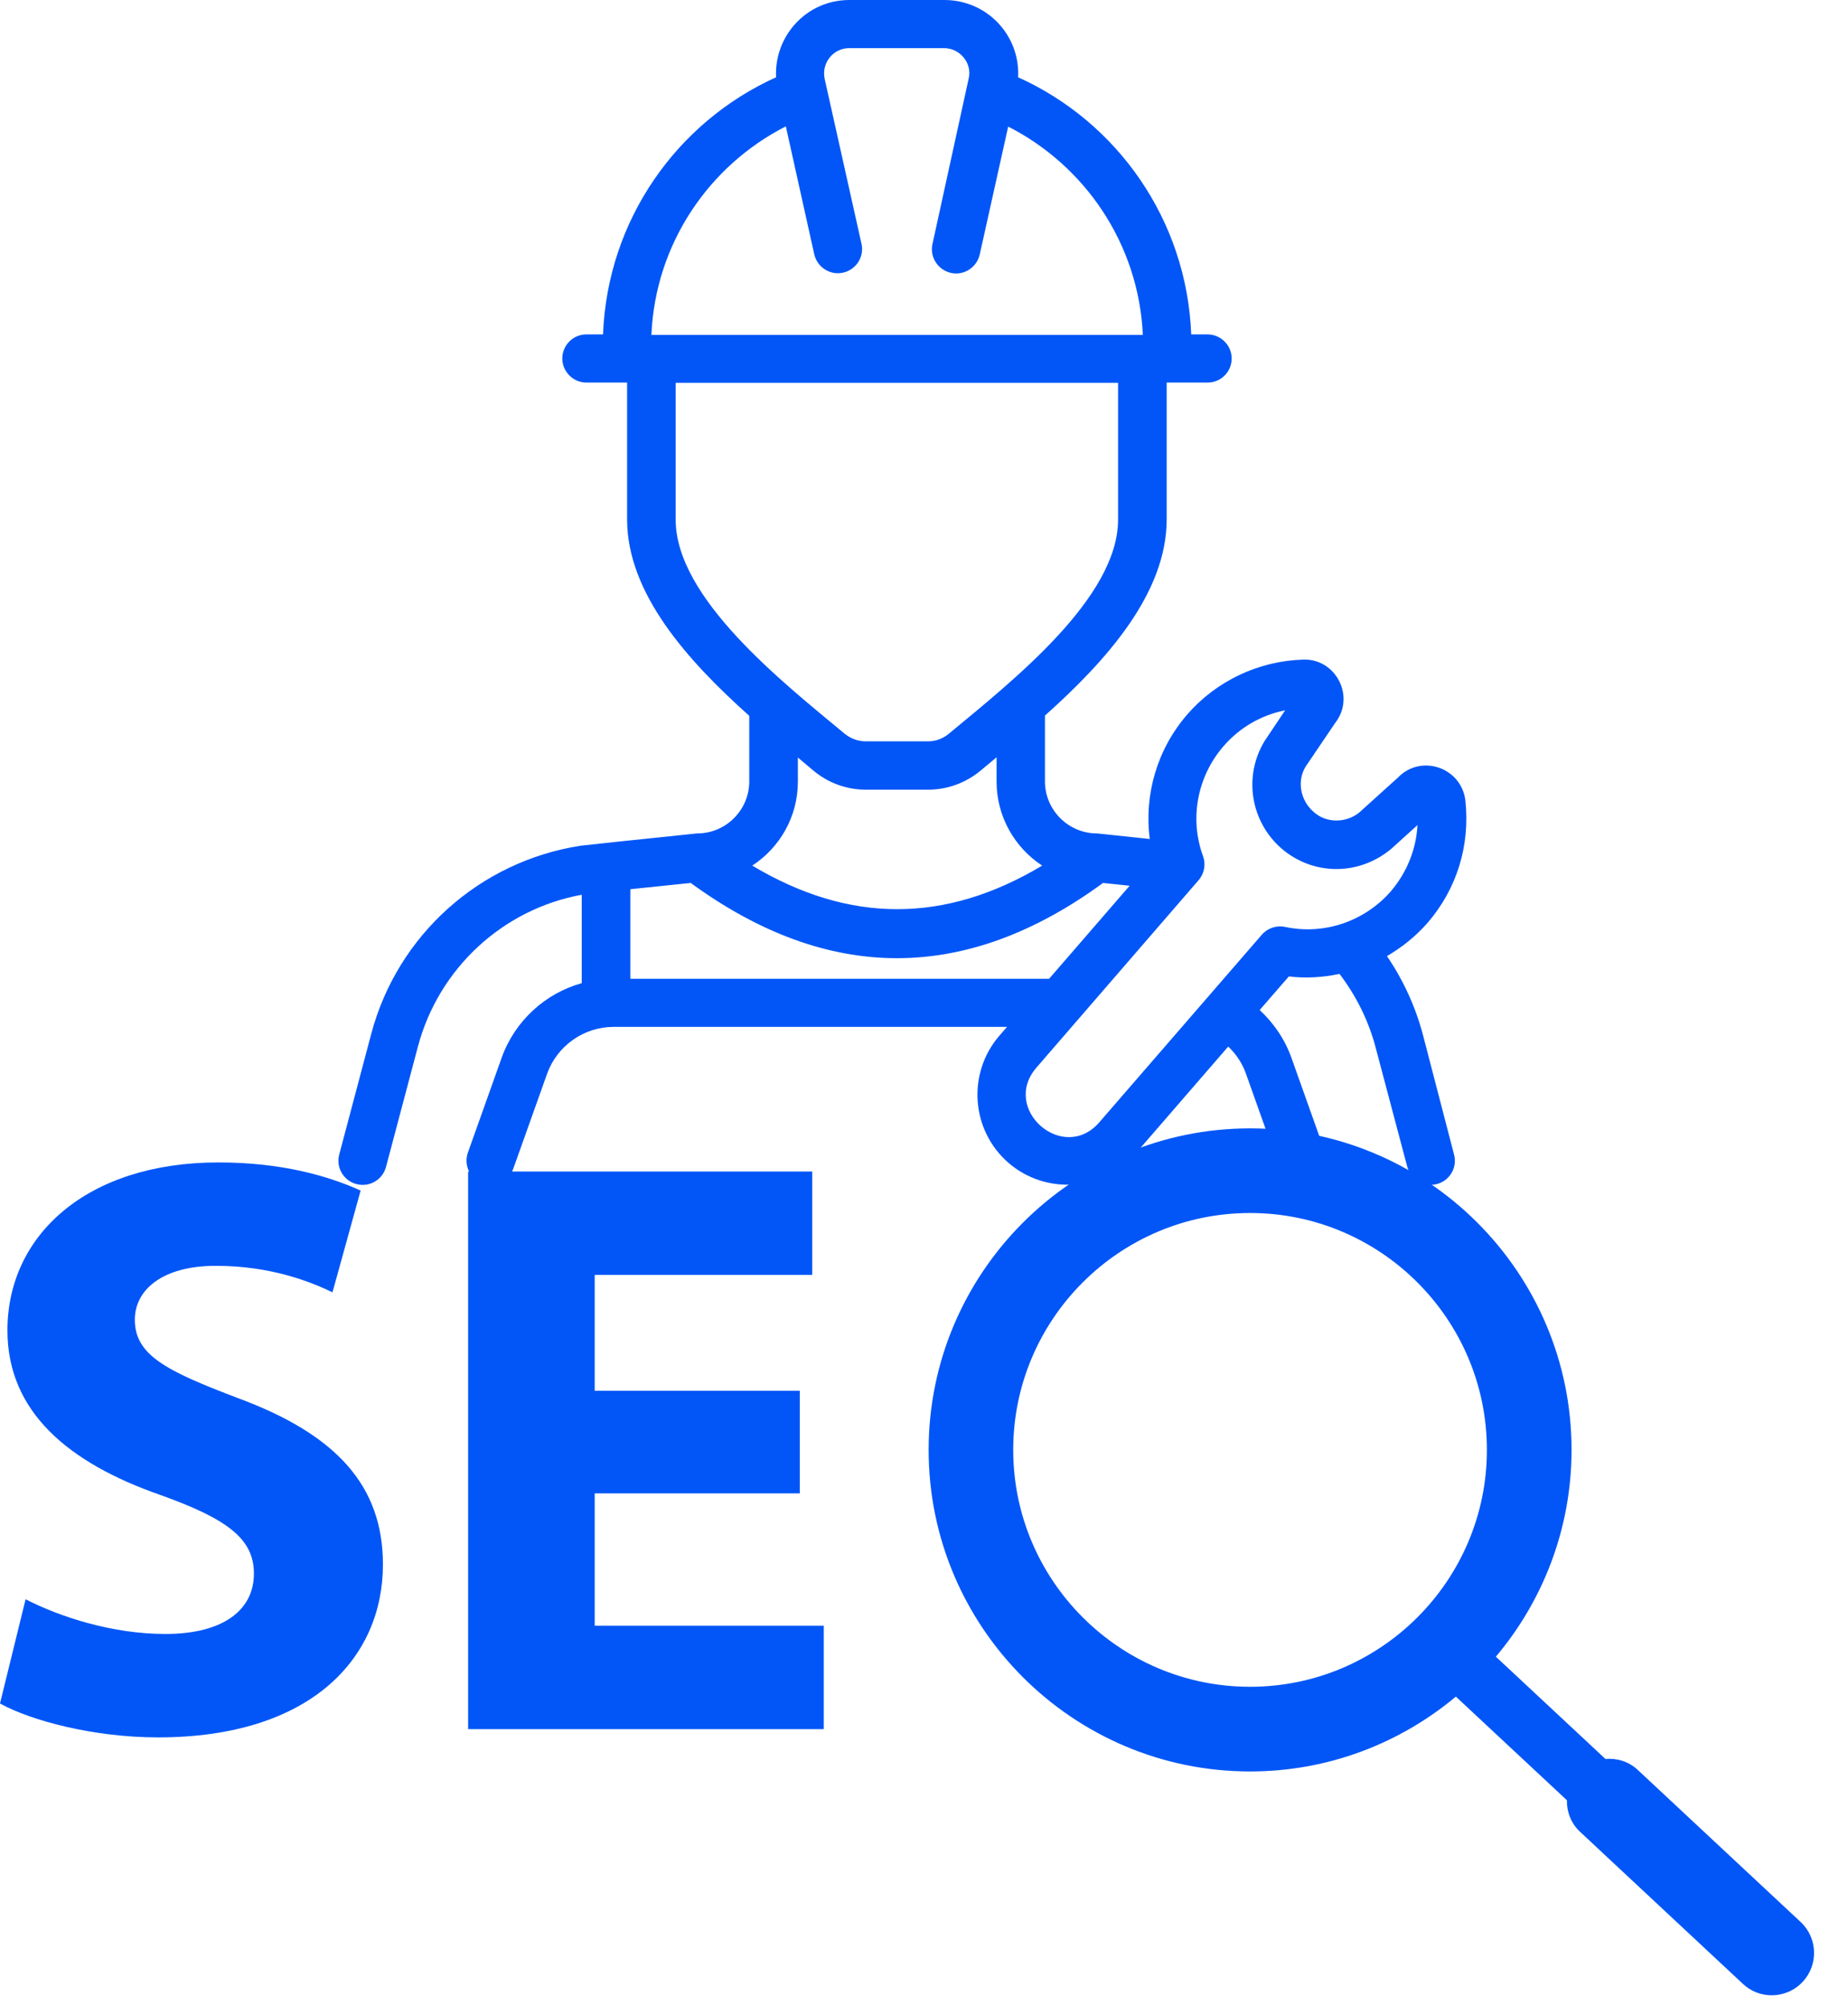
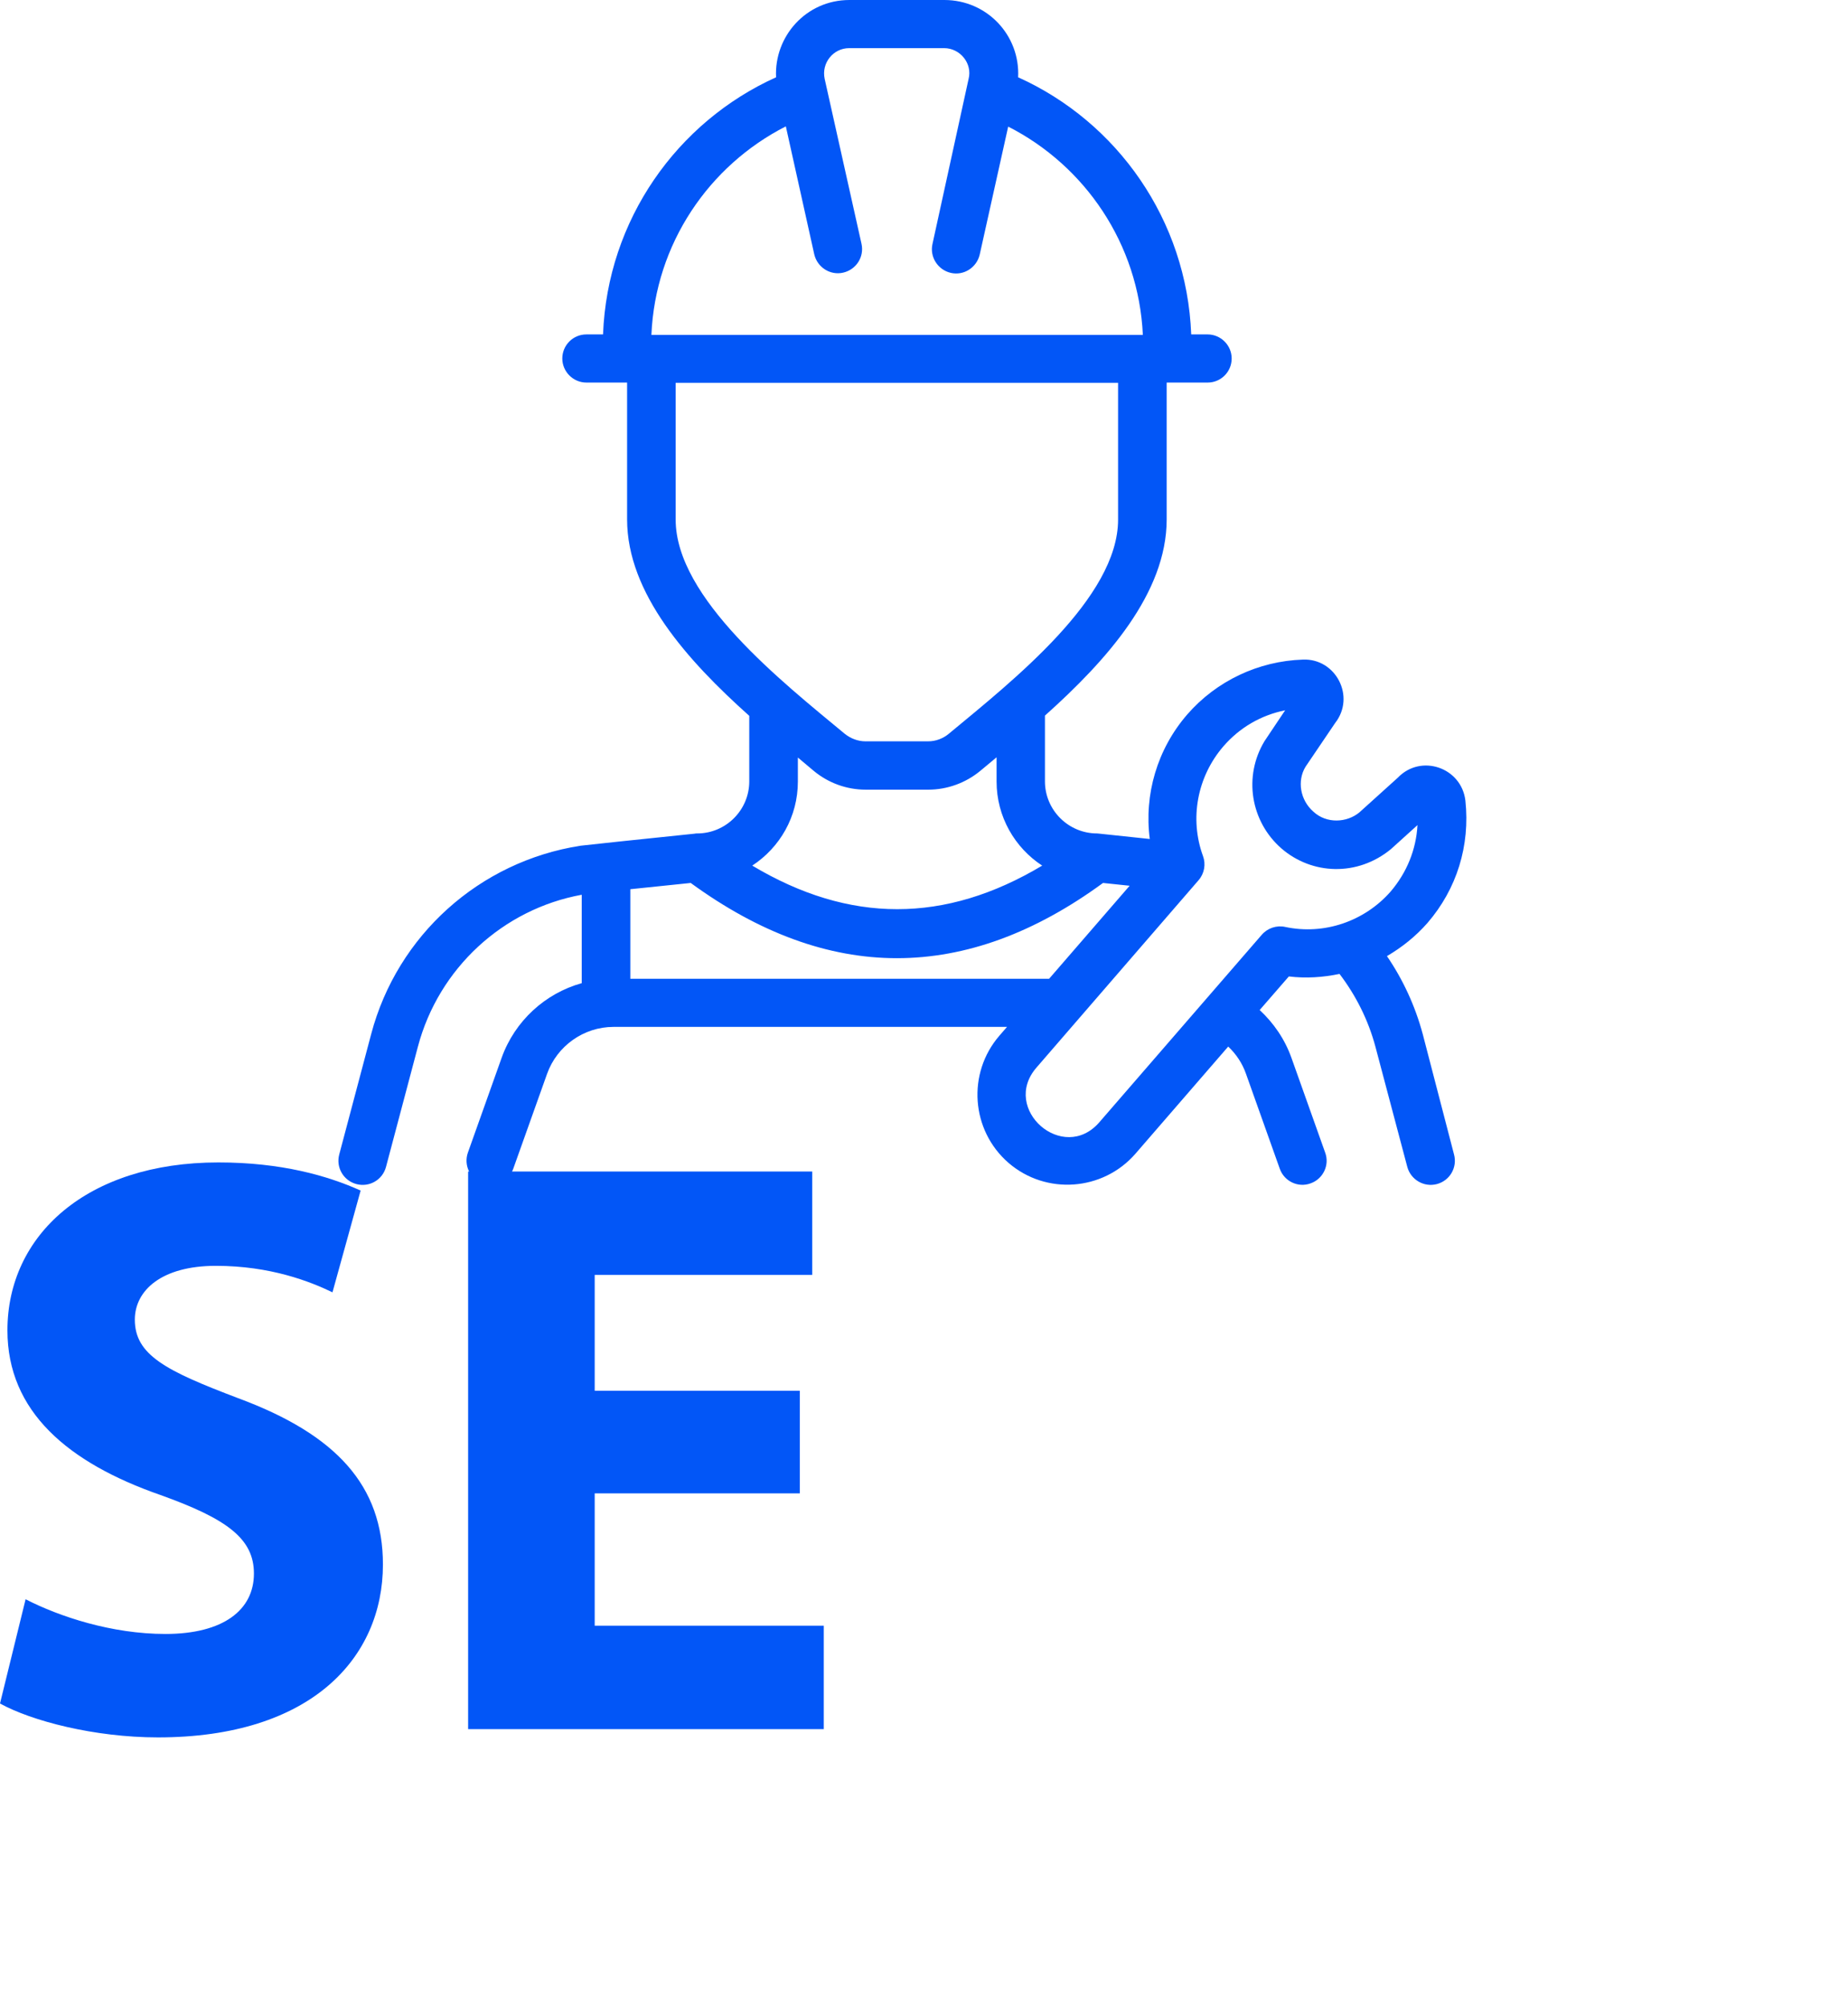
<svg xmlns="http://www.w3.org/2000/svg" width="47" height="51" viewBox="0 0 47 51" fill="none">
  <path d="M4.207 41.545C2.84 41.545 1.514 41.105 0.651 40.663L0 43.313C0.799 43.755 2.398 44.175 4.018 44.175C7.91 44.175 9.739 42.156 9.739 39.779C9.739 37.781 8.561 36.477 6.059 35.551C4.228 34.856 3.429 34.457 3.429 33.553C3.429 32.816 4.102 32.185 5.49 32.185C6.879 32.185 7.889 32.585 8.456 32.858L9.172 30.271C8.33 29.892 7.152 29.556 5.554 29.556C2.209 29.556 0.189 31.407 0.189 33.826C0.189 35.887 1.725 37.191 4.081 38.012C5.785 38.622 6.458 39.127 6.458 40.009C6.458 40.936 5.679 41.545 4.207 41.545Z" fill="#0256F7" />
  <path d="M20.951 41.335H15.125V37.97H20.341V35.361H15.125V32.416H20.657V29.787H11.906V43.965H20.951V41.335Z" fill="#0256F7" />
-   <path d="M31.793 45.041C33.783 45.041 35.607 44.324 37.027 43.138L39.851 45.773C39.846 46.067 39.953 46.358 40.184 46.574L44.328 50.443C44.535 50.637 44.797 50.732 45.061 50.732C45.348 50.732 45.636 50.617 45.848 50.389C46.253 49.956 46.229 49.273 45.796 48.869L41.652 45.001C41.422 44.785 41.122 44.699 40.831 44.723L38.044 42.123C39.242 40.701 39.969 38.866 39.969 36.864C39.969 32.356 36.303 28.69 31.795 28.69C27.287 28.69 23.618 32.358 23.618 36.865C23.617 41.374 27.285 45.041 31.793 45.041ZM31.793 30.842C35.114 30.842 37.816 33.544 37.816 36.865C37.816 40.186 35.113 42.888 31.793 42.888C28.472 42.888 25.769 40.186 25.769 36.865C25.769 33.544 28.471 30.842 31.793 30.842Z" fill="#0256F7" />
  <path d="M36.186 26.299C35.992 25.575 35.68 24.904 35.274 24.31C35.657 24.086 36.004 23.809 36.304 23.468C37.051 22.603 37.392 21.503 37.269 20.355C37.169 19.514 36.139 19.16 35.551 19.773L34.574 20.655C34.256 20.92 33.738 20.949 33.403 20.637C33.067 20.343 32.985 19.855 33.203 19.496L33.956 18.384C34.485 17.707 33.968 16.736 33.138 16.771C32.008 16.807 30.937 17.313 30.195 18.166C29.43 19.049 29.095 20.202 29.242 21.332L27.965 21.197C27.942 21.197 27.924 21.191 27.901 21.191C27.171 21.191 26.576 20.596 26.576 19.867V18.195C28.148 16.789 29.672 15.082 29.672 13.205V9.727H29.689H30.713C31.055 9.727 31.325 9.451 31.325 9.115C31.325 8.78 31.049 8.503 30.713 8.503H30.296C30.184 5.59 28.413 3.101 25.894 1.965C25.947 0.9 25.105 0 24.017 0H21.604C20.498 0 19.686 0.93 19.738 1.965C17.22 3.101 15.448 5.59 15.337 8.503H14.913C14.572 8.503 14.301 8.78 14.301 9.115C14.301 9.451 14.578 9.727 14.913 9.727H15.937H15.949V13.205C15.949 15.088 17.485 16.795 19.056 18.201V19.867C19.056 20.596 18.462 21.191 17.732 21.191C17.708 21.191 17.691 21.191 17.667 21.197C15.678 21.403 15.637 21.408 14.766 21.503C12.194 21.903 10.105 23.78 9.44 26.293L8.628 29.353C8.54 29.682 8.734 30.018 9.064 30.106C9.393 30.194 9.729 30 9.817 29.671L10.629 26.61C11.159 24.616 12.794 23.115 14.795 22.75V24.998C13.866 25.257 13.095 25.957 12.759 26.893L11.9 29.306C11.788 29.623 11.953 29.977 12.271 30.088C12.589 30.2 12.942 30.035 13.053 29.718L13.913 27.305C14.166 26.593 14.848 26.11 15.601 26.11H25.611L25.417 26.334C24.593 27.287 24.693 28.735 25.647 29.565C26.606 30.394 28.053 30.282 28.877 29.335L31.237 26.61C31.437 26.799 31.596 27.034 31.69 27.305L32.549 29.718C32.661 30.035 33.014 30.206 33.332 30.088C33.65 29.977 33.821 29.623 33.703 29.306L32.844 26.893C32.673 26.416 32.391 26.01 32.037 25.681L32.779 24.827C33.214 24.88 33.644 24.851 34.068 24.763C34.48 25.304 34.797 25.928 34.98 26.61L35.792 29.671C35.88 29.994 36.215 30.194 36.545 30.106C36.875 30.018 37.069 29.682 36.98 29.353L36.186 26.299ZM19.986 3.213L20.709 6.467C20.786 6.797 21.116 7.009 21.445 6.932C21.774 6.856 21.986 6.532 21.91 6.197L20.974 2.007C20.886 1.601 21.192 1.224 21.598 1.224H24.011C24.423 1.224 24.735 1.618 24.634 2.007L23.716 6.202C23.64 6.532 23.852 6.862 24.181 6.938C24.511 7.015 24.84 6.803 24.917 6.473L25.641 3.219C27.595 4.213 28.96 6.202 29.066 8.515C21.951 8.515 23.663 8.515 16.567 8.515C16.667 6.197 18.032 4.208 19.986 3.213ZM17.184 13.211V9.733H28.436V13.211C28.436 15.2 25.759 17.307 24.134 18.654C23.987 18.778 23.799 18.849 23.605 18.849H22.01C21.822 18.849 21.633 18.778 21.48 18.654C19.915 17.354 17.184 15.212 17.184 13.211ZM20.698 19.602C21.068 19.908 21.533 20.078 22.016 20.078H23.611C24.087 20.078 24.558 19.908 24.929 19.602C24.97 19.567 24.776 19.731 25.346 19.255V19.872C25.346 20.767 25.811 21.556 26.506 22.009C24.034 23.486 21.604 23.486 19.132 22.009C19.833 21.55 20.292 20.767 20.292 19.872V19.261C20.333 19.296 20.145 19.137 20.698 19.602ZM16.031 24.886V22.609L17.567 22.45C19.309 23.721 21.062 24.363 22.81 24.363C24.564 24.363 26.317 23.721 28.053 22.45L28.73 22.521L26.682 24.886H16.031ZM32.685 23.568C32.467 23.521 32.237 23.598 32.09 23.768L27.959 28.535C27.041 29.594 25.447 28.199 26.359 27.146L30.484 22.379C30.631 22.209 30.672 21.973 30.596 21.767C30.248 20.814 30.449 19.749 31.113 18.978C31.531 18.495 32.073 18.184 32.685 18.06L32.161 18.843C31.62 19.737 31.802 20.885 32.591 21.573C33.367 22.244 34.521 22.291 35.374 21.591L36.051 20.979C36.016 21.603 35.78 22.185 35.368 22.668C34.703 23.427 33.673 23.78 32.685 23.568Z" fill="#0256F7" />
</svg>